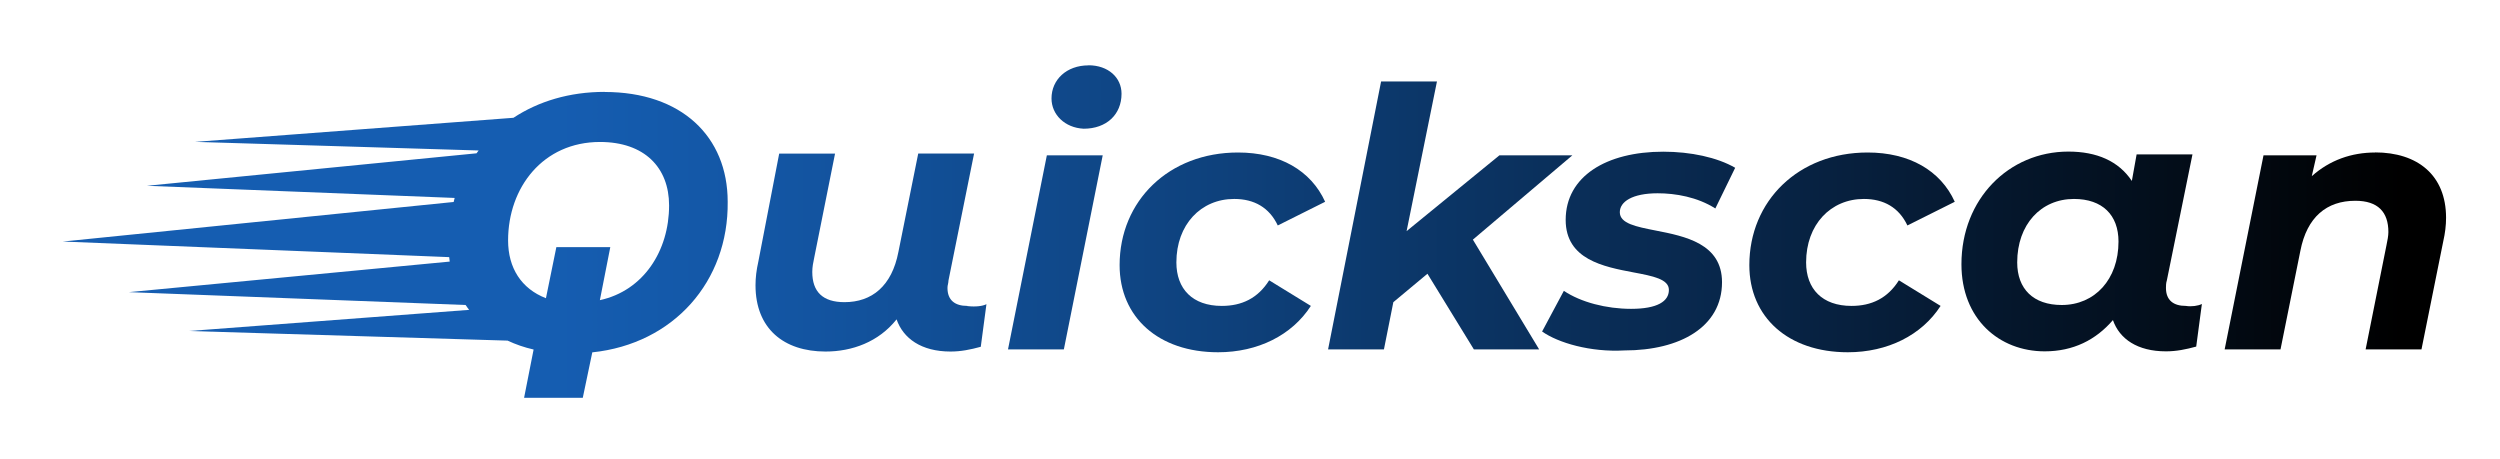
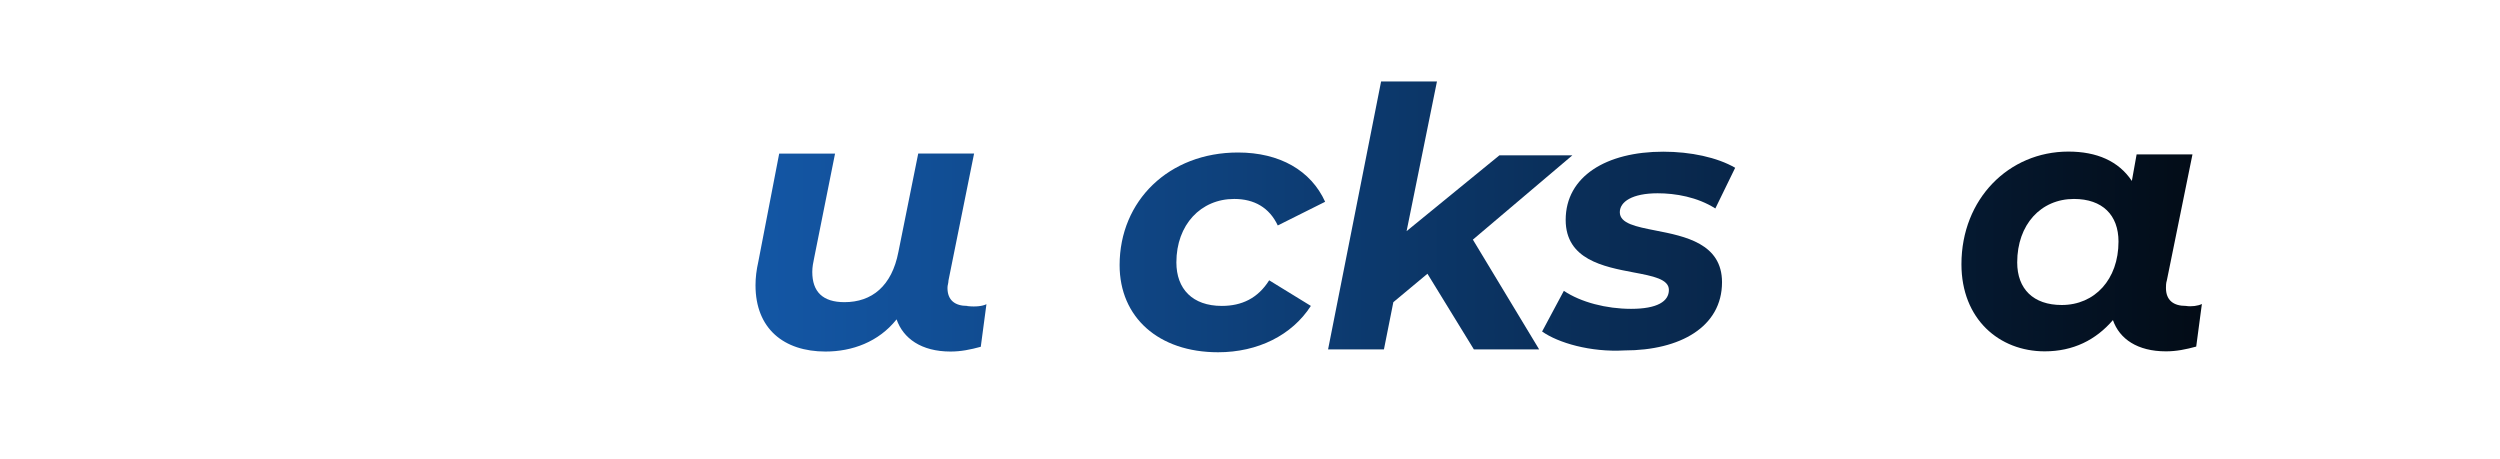
<svg xmlns="http://www.w3.org/2000/svg" xmlns:xlink="http://www.w3.org/1999/xlink" id="Capa_1" viewBox="0 0 247.05 45.33">
  <defs>
    <style>.cls-1{fill:url(#Degradado_sin_nombre_78);}.cls-2{fill:url(#Degradado_sin_nombre_78-10);}.cls-3{fill:url(#Degradado_sin_nombre_78-9);}.cls-4{fill:url(#Degradado_sin_nombre_78-8);}.cls-5{fill:url(#Degradado_sin_nombre_78-7);}.cls-6{fill:url(#Degradado_sin_nombre_78-6);}.cls-7{fill:url(#Degradado_sin_nombre_78-5);}.cls-8{fill:url(#Degradado_sin_nombre_78-4);}.cls-9{fill:url(#Degradado_sin_nombre_78-3);}.cls-10{fill:url(#Degradado_sin_nombre_78-2);}</style>
    <linearGradient id="Degradado_sin_nombre_78" x1="237.3" y1="24.94" x2="54.59" y2="24.94" gradientUnits="userSpaceOnUse">
      <stop offset="0" stop-color="#000" />
      <stop offset=".31" stop-color="#072140" />
      <stop offset=".64" stop-color="#0e417c" />
      <stop offset=".87" stop-color="#1355a2" />
      <stop offset="1" stop-color="#155db1" />
    </linearGradient>
    <linearGradient id="Degradado_sin_nombre_78-2" x1="237.3" y1="9.6" x2="54.59" y2="9.6" xlink:href="#Degradado_sin_nombre_78" />
    <linearGradient id="Degradado_sin_nombre_78-3" x1="237.3" y1="24.19" x2="54.59" y2="24.19" xlink:href="#Degradado_sin_nombre_78" />
    <linearGradient id="Degradado_sin_nombre_78-4" y1="24.94" x2="54.59" y2="24.94" xlink:href="#Degradado_sin_nombre_78" />
    <linearGradient id="Degradado_sin_nombre_78-5" x1="237.3" x2="54.59" xlink:href="#Degradado_sin_nombre_78" />
    <linearGradient id="Degradado_sin_nombre_78-6" x1="237.3" y1="24.8" x2="54.59" y2="24.8" xlink:href="#Degradado_sin_nombre_78" />
    <linearGradient id="Degradado_sin_nombre_78-7" x1="237.3" y1="24.85" x2="54.59" y2="24.85" xlink:href="#Degradado_sin_nombre_78" />
    <linearGradient id="Degradado_sin_nombre_78-8" x1="237.3" y1="21.29" x2="54.59" y2="21.29" xlink:href="#Degradado_sin_nombre_78" />
    <linearGradient id="Degradado_sin_nombre_78-9" x1="237.3" y1="24.81" x2="54.59" y2="24.81" xlink:href="#Degradado_sin_nombre_78" />
    <linearGradient id="Degradado_sin_nombre_78-10" x2="54.59" xlink:href="#Degradado_sin_nombre_78" />
  </defs>
-   <polygon class="cls-1" points="99.61 34.53 105.13 34.53 108.97 15.35 103.45 15.35 99.61 34.53" />
-   <path class="cls-10" d="M107.56,6.46c-2.15,0-3.65,1.4-3.65,3.27,0,1.59,1.31,2.9,3.18,2.99,2.25,0,3.74-1.4,3.74-3.46,0-1.59-1.31-2.81-3.27-2.81Z" />
-   <path class="cls-9" d="M59.75,9.08c-3.49,0-6.55,.94-9.01,2.56l-31.47,2.38,28.03,.85c-.07,.09-.14,.19-.21,.28l-32.58,3.21,30.42,1.2c-.04,.13-.06,.27-.1,.4L6.2,23.87l38.19,1.54c.02,.15,.03,.3,.05,.44l-31.71,3.02,33.28,1.27c.11,.17,.23,.32,.35,.48l-27.69,2.09,31.49,.95c.79,.37,1.64,.67,2.57,.88l-.94,4.77h5.8l.94-4.49c8.05-.84,13.47-7.02,13.38-14.88,0-6.46-4.58-10.85-12.16-10.85Zm-.47,20.58l1.03-5.24h-5.33l-1.03,5.05c-2.43-.94-3.74-2.99-3.74-5.71,0-5.24,3.46-9.73,9.08-9.73,4.4,0,6.83,2.53,6.83,6.27,0,4.49-2.53,8.42-6.83,9.36Z" />
  <path class="cls-8" d="M95.59,30.23c-1.22,0-1.96-.56-1.96-1.78,0-.14,.02-.26,.05-.37h0c.02-.12,.05-.23,.05-.37l2.53-12.54h-5.52l-1.96,9.73c-.65,3.37-2.62,4.96-5.33,4.96-2.15,0-3.18-1.03-3.18-2.99,0-.47,.09-.94,.19-1.4l2.06-10.29h-5.52l-2.06,10.67c-.19,.84-.28,1.59-.28,2.34,0,4.3,2.81,6.55,6.92,6.55,2.62,0,5.24-.94,7.02-3.18,.65,1.87,2.43,3.18,5.33,3.18,1.03,0,1.96-.19,2.99-.47l.56-4.21c-.37,.19-1.03,.28-1.87,.19Z" />
  <path class="cls-7" d="M121.97,19.66c1.96,0,3.46,.84,4.3,2.62l4.68-2.34c-1.4-3.09-4.49-4.87-8.61-4.87-6.83,0-11.7,4.77-11.7,11.13,0,5.15,3.84,8.61,9.73,8.61,3.93,0,7.3-1.68,9.17-4.58l-4.12-2.53c-1.12,1.78-2.71,2.53-4.68,2.53-2.9,0-4.49-1.68-4.49-4.3,0-3.74,2.43-6.27,5.71-6.27Z" />
-   <path class="cls-6" d="M234.72,15.07c-2.34,0-4.49,.75-6.27,2.34l.47-2.06h-5.24l-3.84,19.18h5.52l1.96-9.73c.65-3.37,2.62-4.96,5.43-4.96,2.25,0,3.27,1.12,3.27,3.09,0,.37-.09,.84-.19,1.31h0s-2.06,10.29-2.06,10.29h5.52l2.15-10.67c.19-.84,.28-1.59,.28-2.34,0-4.21-2.81-6.46-7.02-6.46Z" />
  <path class="cls-5" d="M216,30.23c-1.22,0-1.96-.56-1.96-1.78,0-.19,0-.47,.09-.75l2.53-12.44h-5.52l-.47,2.62c-1.31-1.96-3.46-2.9-6.27-2.9-5.89,0-10.57,4.68-10.57,11.13,0,5.43,3.74,8.61,8.23,8.61,2.81,0,5.05-1.12,6.74-3.09,.65,1.87,2.43,3.09,5.24,3.09,1.03,0,1.96-.19,2.99-.47l.56-4.21c-.37,.19-1.03,.28-1.59,.19Zm-12.26-.09c-2.81,0-4.4-1.59-4.4-4.21,0-3.74,2.34-6.27,5.61-6.27,2.81,0,4.4,1.59,4.4,4.21,0,3.74-2.34,6.27-5.61,6.27Z" />
  <polygon class="cls-4" points="155.38 15.35 148.17 15.35 139 22.84 142 8.05 136.48 8.05 131.24 34.53 136.76 34.53 137.69 29.86 141.06 27.05 145.65 34.53 152.1 34.53 145.55 23.68 155.38 15.35" />
  <path class="cls-3" d="M163.8,19.1c1.78,0,3.93,.37,5.71,1.5l1.96-4.02c-1.78-1.03-4.4-1.59-7.11-1.59-5.61,0-9.64,2.43-9.64,6.74,0,3.92,3.75,4.63,6.71,5.19,1.91,.36,3.49,.66,3.49,1.73,0,1.12-1.12,1.87-3.74,1.87-2.43,0-4.96-.65-6.64-1.78l-2.15,4.02c1.59,1.12,4.77,2.06,8.14,1.87,5.52,0,9.64-2.34,9.64-6.74,0-3.82-3.65-4.54-6.56-5.11-1.93-.38-3.54-.69-3.54-1.81,0-1.03,1.22-1.87,3.74-1.87Z" />
-   <path class="cls-2" d="M184.19,19.66c1.96,0,3.46,.84,4.3,2.62l4.68-2.34c-1.4-3.09-4.49-4.87-8.61-4.87-6.83,0-11.69,4.77-11.69,11.13,0,5.15,3.84,8.61,9.73,8.61,3.93,0,7.3-1.68,9.17-4.58l-4.12-2.53c-1.12,1.78-2.71,2.53-4.68,2.53-2.9,0-4.49-1.68-4.49-4.3,0-3.74,2.43-6.27,5.71-6.27Z" />
</svg>